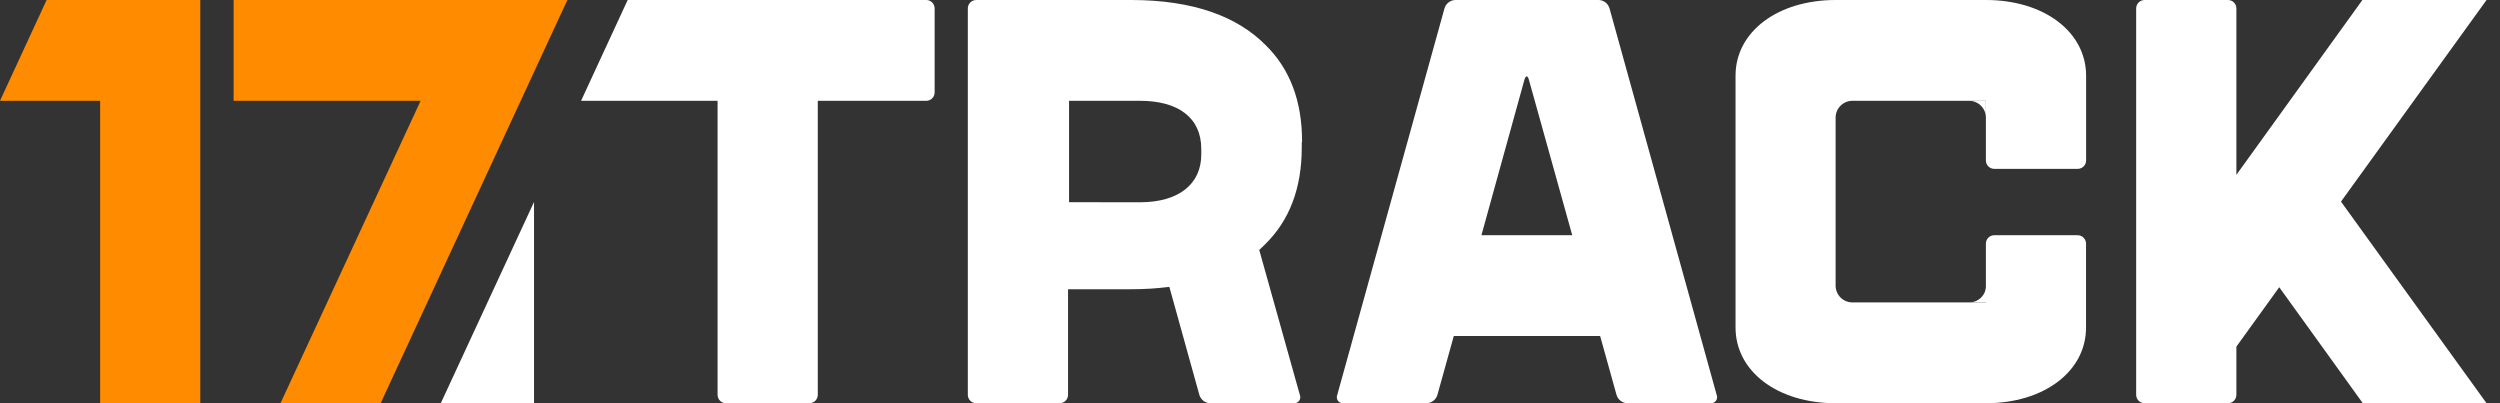
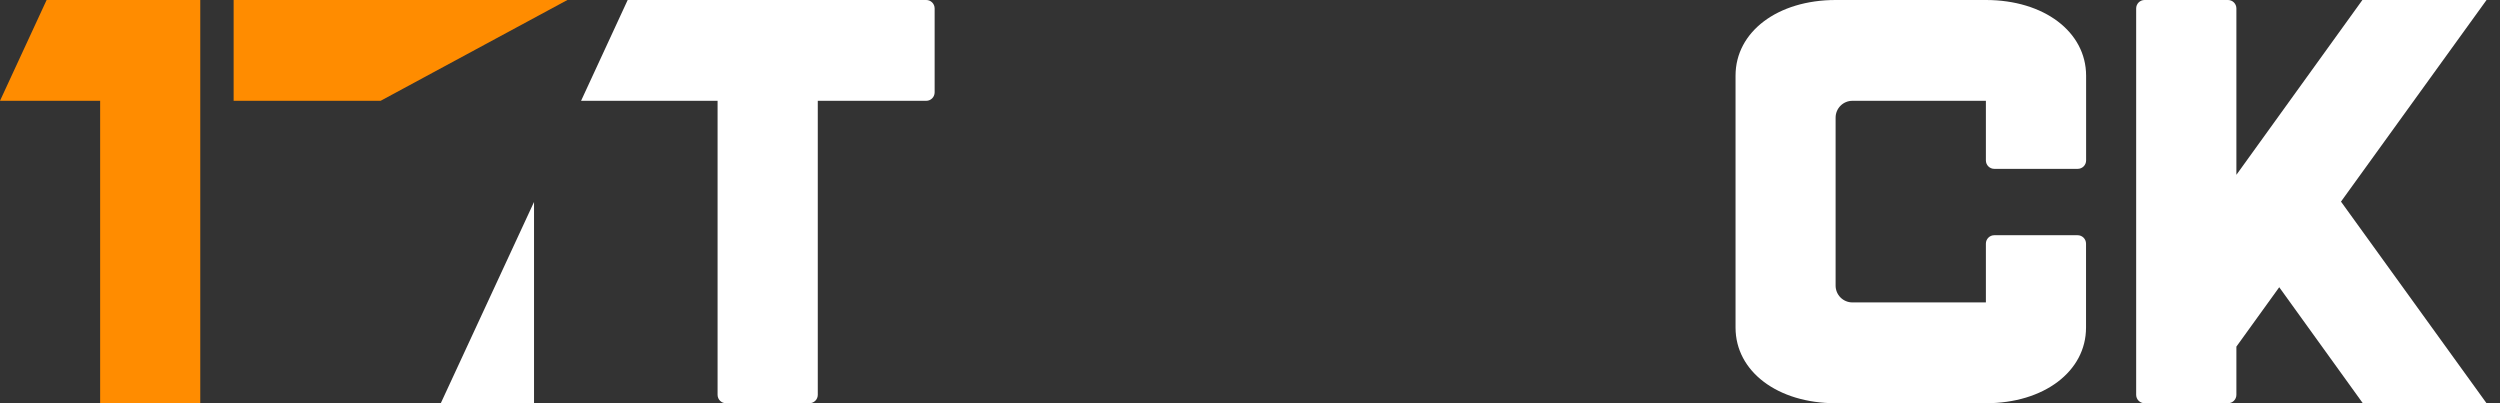
<svg xmlns="http://www.w3.org/2000/svg" width="124" height="20" viewBox="0 0 124 20" fill="none">
  <rect x="0" y="0" width="124" height="20" fill="#333333" stroke="none" />
  <g clip-path="url(#clip0_3375_3798)">
    <g clip-path="url(#clip1_3375_3798)">
      <g clip-path="url(#clip2_3375_3798)">
        <path d="M4.967 5H0L2.312 0H9.933V20H4.967V5Z" fill="#FF8C00" />
-         <path d="M23.175 -1.52588e-05H11.588V5H20.863L13.912 20H18.879L28.142 -1.52588e-05H23.175Z" fill="#FF8C00" />
-         <path d="M64.583 7.025C64.583 4.996 63.971 3.408 62.771 2.233C61.379 0.833 59.221 -3.05176e-05 56.096 -3.05176e-05H48.421C48.31 -3.05176e-05 48.204 0.044 48.126 0.122C48.048 0.2 48.004 0.306 48.004 0.417V19.583C48.004 19.694 48.048 19.8 48.126 19.878C48.204 19.956 48.31 20 48.421 20H52.558C52.669 20 52.775 19.956 52.853 19.878C52.931 19.8 52.975 19.694 52.975 19.583V14.346H56.096C56.732 14.348 57.368 14.309 58 14.229L59.487 19.583C59.52 19.697 59.587 19.797 59.678 19.872C59.77 19.946 59.882 19.991 60 20H64.167C64.219 20.005 64.271 19.996 64.318 19.975C64.365 19.953 64.407 19.92 64.437 19.878C64.468 19.836 64.487 19.787 64.493 19.735C64.499 19.683 64.491 19.631 64.471 19.583L62.458 12.396C62.558 12.304 62.658 12.213 62.754 12.113C63.95 10.938 64.567 9.35 64.567 7.321V7.262C64.567 7.233 64.567 7.204 64.567 7.175C64.567 7.146 64.567 7.117 64.567 7.087L64.583 7.025ZM53.025 10.029V5H56.55C58.429 5 59.583 5.833 59.583 7.383V7.667C59.583 9.121 58.475 10.033 56.546 10.033L53.025 10.029Z" fill="white" />
-         <path d="M85.146 19.583L79.833 0.417C79.8 0.301 79.731 0.199 79.637 0.125C79.543 0.05 79.428 0.006 79.308 -3.05176e-05L72.171 -3.05176e-05C72.051 0.006 71.936 0.05 71.842 0.125C71.748 0.199 71.679 0.301 71.646 0.417L66.329 19.583C66.309 19.631 66.301 19.683 66.307 19.735C66.313 19.787 66.332 19.836 66.363 19.878C66.393 19.92 66.434 19.953 66.482 19.975C66.529 19.996 66.582 20.005 66.633 20H70.771C70.891 19.994 71.006 19.95 71.1 19.875C71.194 19.801 71.262 19.699 71.296 19.583L72.108 16.667H79.367L80.179 19.583C80.213 19.699 80.281 19.801 80.375 19.875C80.469 19.95 80.584 19.994 80.704 20H84.842C84.893 20.005 84.946 19.996 84.993 19.975C85.04 19.953 85.082 19.92 85.112 19.878C85.143 19.836 85.162 19.787 85.168 19.735C85.174 19.683 85.166 19.631 85.146 19.583ZM73.479 11.667L75.612 3.954C75.675 3.733 75.775 3.733 75.833 3.954L77.983 11.667H73.479Z" fill="white" />
+         <path d="M23.175 -1.52588e-05H11.588V5H20.863H18.879L28.142 -1.52588e-05H23.175Z" fill="#FF8C00" />
        <path d="M45.942 -3.05176e-05H31.133L28.821 5H35.592V19.583C35.592 19.694 35.636 19.8 35.714 19.878C35.792 19.956 35.898 20 36.008 20H40.146C40.256 20 40.362 19.956 40.44 19.878C40.519 19.8 40.562 19.694 40.562 19.583V5H45.942C46.052 5 46.158 4.956 46.236 4.878C46.314 4.8 46.358 4.694 46.358 4.583V0.417C46.358 0.306 46.314 0.2 46.236 0.122C46.158 0.044 46.052 -3.05176e-05 45.942 -3.05176e-05Z" fill="white" />
        <path d="M117.196 20H123.333L116.113 10L123.333 -3.05176e-05H117.175L110.925 8.671V0.417C110.925 0.306 110.881 0.2 110.803 0.122C110.725 0.044 110.619 -3.05176e-05 110.508 -3.05176e-05L106.371 -3.05176e-05C106.26 -3.05176e-05 106.154 0.044 106.076 0.122C105.998 0.2 105.954 0.306 105.954 0.417V19.583C105.954 19.694 105.998 19.8 106.076 19.878C106.154 19.956 106.26 20 106.371 20H110.508C110.619 20 110.725 19.956 110.803 19.878C110.881 19.8 110.925 19.694 110.925 19.583V17.192L113.05 14.246L117.196 20Z" fill="white" />
        <path d="M21.863 20H26.488V10.017L21.863 20Z" fill="white" />
        <path d="M98.5 -3.05176e-05H91.05C88.171 -3.05176e-05 86.083 1.575 86.083 3.75V8.121V11.908V16.25C86.083 18.421 88.167 20 91.05 20H98.5C101.379 20 103.467 18.421 103.467 16.25V12.083C103.467 11.973 103.423 11.867 103.345 11.789C103.266 11.71 103.16 11.667 103.05 11.667H98.917C98.806 11.667 98.7 11.71 98.622 11.789C98.544 11.867 98.5 11.973 98.5 12.083V15H91.879C91.658 15 91.446 14.912 91.29 14.756C91.134 14.6 91.046 14.388 91.046 14.167V11.625V8.375V5.833C91.046 5.612 91.134 5.4 91.29 5.244C91.446 5.088 91.658 5 91.879 5H98.5V7.958C98.5 8.069 98.544 8.175 98.622 8.253C98.7 8.331 98.806 8.375 98.917 8.375H103.054C103.165 8.375 103.271 8.331 103.349 8.253C103.427 8.175 103.471 8.069 103.471 7.958V3.75C103.467 1.575 101.379 -3.05176e-05 98.5 -3.05176e-05Z" fill="white" />
-         <path d="M97.675 15H98.508V14.167C98.508 14.388 98.421 14.6 98.264 14.756C98.108 14.912 97.896 15 97.675 15Z" fill="white" />
-         <path d="M98.5 5H97.667C97.888 5 98.1 5.088 98.256 5.244C98.412 5.4 98.5 5.612 98.5 5.833V5Z" fill="white" />
      </g>
    </g>
  </g>
  <defs>
    <clipPath id="clip0_3375_3798">
      <rect width="123.333" height="20" fill="white" />
    </clipPath>
    <clipPath id="clip1_3375_3798">
      <rect width="123.333" height="20" fill="white" />
    </clipPath>
    <clipPath id="clip2_3375_3798">
      <rect width="123.333" height="20" fill="white" />
    </clipPath>
  </defs>
</svg>